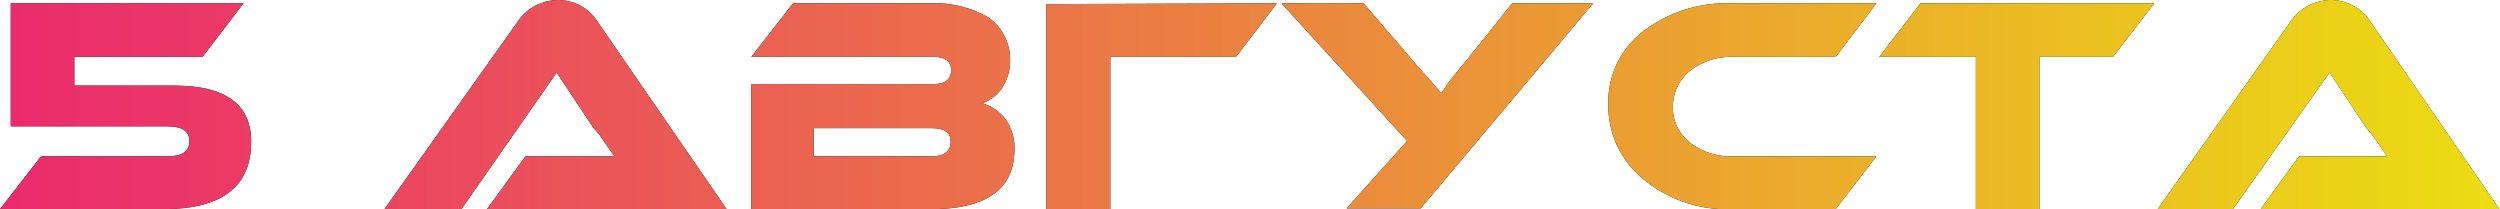
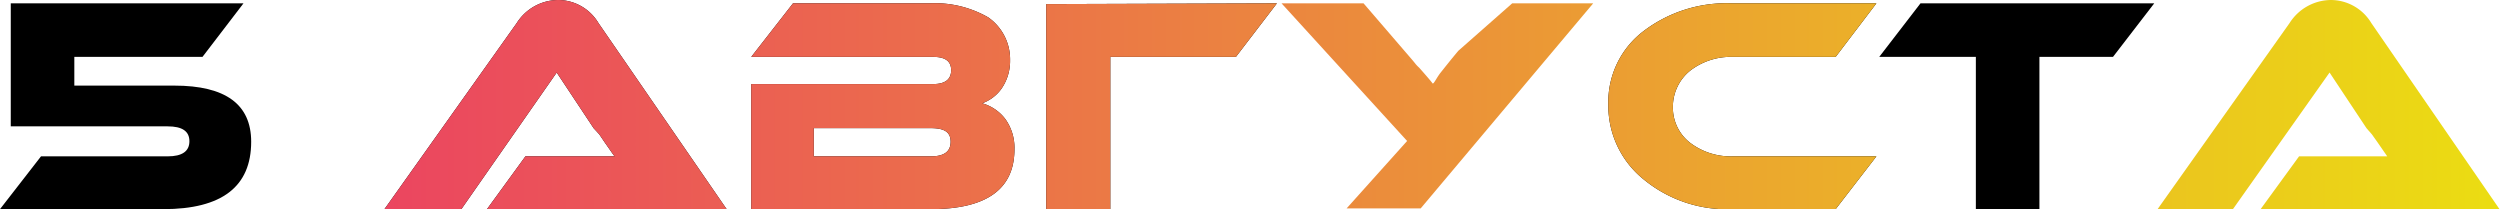
<svg xmlns="http://www.w3.org/2000/svg" viewBox="0 0 97.54 8.16">
  <defs>
    <style>.cls-1{fill:url(#Безымянный_градиент_2);}</style>
    <linearGradient id="Безымянный_градиент_2" y1="4.08" x2="97.54" y2="4.08" gradientUnits="userSpaceOnUse">
      <stop offset="0" stop-color="#eb2a6e" />
      <stop offset="1" stop-color="#ebdd12" />
    </linearGradient>
  </defs>
  <title>5 августа</title>
  <g id="Слой_2" data-name="Слой 2">
    <g id="Слой_1-2" data-name="Слой 1">
      <path d="M9.5.13,7.9,2.22h-5V3.34h3.9q3,0,3,2.19,0,2.63-3.43,2.63H0L1.6,6.1H6.54c.57,0,.85-.2.85-.59s-.28-.58-.85-.58H.42V.13Z" />
      <path d="M19,8.16l1.5-2.06H23.3c.24,0,.47,0,.68,0-.08-.1-.2-.28-.39-.55l-.21-.31L23.16,5,21.72,2.83,18,8.16H15L20.16.9A1.93,1.93,0,0,1,21.77,0a1.84,1.84,0,0,1,1.58.9l5,7.26Z" />
      <path d="M39.58,5.82q0,2.34-3.27,2.34h-7V3.28h7.1c.46,0,.7-.18.7-.54s-.24-.52-.7-.52h-7.1L30.94.13h5.31a4.19,4.19,0,0,1,2.31.55,2,2,0,0,1,.85,1.67,1.9,1.9,0,0,1-.35,1.13,1.59,1.59,0,0,1-.74.55,1.72,1.72,0,0,1,.9.61A1.92,1.92,0,0,1,39.58,5.82ZM31.75,5V6.1h4.57c.52,0,.77-.19.77-.57S36.84,5,36.32,5Z" />
      <path d="M49.82.13l-1.6,2.09h-4.9V8.16h-2.5v-8Z" />
-       <path d="M62.16.13l-6.73,8H52.54L54.9,5.5,50,.13h3.2l1.92,2.23.09.11a1.2,1.2,0,0,0,.16.17l.15.18.17.19c.31.35.48.55.52.61s.16-.22.32-.42.42-.53.69-.85L59,.13Z" />
      <path d="M73.21,6.1,71.62,8.16h-4A5.12,5.12,0,0,1,64.13,7a3.69,3.69,0,0,1-1.38-2.93,3.47,3.47,0,0,1,1.38-2.86A5.35,5.35,0,0,1,67.58.13h5.63L71.62,2.22h-4a2.6,2.6,0,0,0-1.68.54,1.81,1.81,0,0,0-.67,1.42,1.73,1.73,0,0,0,.67,1.39,2.62,2.62,0,0,0,1.68.53Z" />
      <path d="M84.05.13,82.44,2.22H79.57V8.16H77.09V2.22H73.32L74.93.13Z" />
-       <path d="M88.2,8.16,89.7,6.1h2.77c.24,0,.47,0,.67,0l-.38-.55-.22-.31L92.33,5,90.89,2.83,87.12,8.16H84.18L89.33.9A1.93,1.93,0,0,1,90.94,0a1.85,1.85,0,0,1,1.58.9l5,7.26Z" />
-       <path class="cls-1" d="M9.5.13,7.9,2.22h-5V3.34h3.9q3,0,3,2.19,0,2.63-3.43,2.63H0L1.6,6.1H6.54c.57,0,.85-.2.85-.59s-.28-.58-.85-.58H.42V.13Z" />
      <path class="cls-1" d="M19,8.16l1.5-2.06H23.3c.24,0,.47,0,.68,0-.08-.1-.2-.28-.39-.55l-.21-.31L23.16,5,21.72,2.83,18,8.16H15L20.16.9A1.93,1.93,0,0,1,21.77,0a1.84,1.84,0,0,1,1.58.9l5,7.26Z" />
      <path class="cls-1" d="M39.58,5.82q0,2.34-3.27,2.34h-7V3.28h7.1c.46,0,.7-.18.7-.54s-.24-.52-.7-.52h-7.1L30.94.13h5.31a4.19,4.19,0,0,1,2.31.55,2,2,0,0,1,.85,1.67,1.9,1.9,0,0,1-.35,1.13,1.59,1.59,0,0,1-.74.55,1.72,1.72,0,0,1,.9.61A1.92,1.92,0,0,1,39.58,5.82ZM31.75,5V6.1h4.57c.52,0,.77-.19.77-.57S36.84,5,36.32,5Z" />
      <path class="cls-1" d="M49.82.13l-1.6,2.09h-4.9V8.16h-2.5v-8Z" />
-       <path class="cls-1" d="M62.16.13l-6.73,8H52.54L54.9,5.5,50,.13h3.2l1.92,2.23.09.11a1.2,1.2,0,0,0,.16.17l.15.18.17.19c.31.35.48.55.52.61s.16-.22.32-.42.42-.53.69-.85L59,.13Z" />
+       <path class="cls-1" d="M62.16.13l-6.73,8H52.54L54.9,5.5,50,.13h3.2l1.92,2.23.09.11a1.2,1.2,0,0,0,.16.17c.31.35.48.55.52.61s.16-.22.32-.42.42-.53.69-.85L59,.13Z" />
      <path class="cls-1" d="M73.21,6.1,71.62,8.16h-4A5.12,5.12,0,0,1,64.13,7a3.69,3.69,0,0,1-1.38-2.93,3.47,3.47,0,0,1,1.38-2.86A5.35,5.35,0,0,1,67.58.13h5.63L71.62,2.22h-4a2.6,2.6,0,0,0-1.68.54,1.81,1.81,0,0,0-.67,1.42,1.73,1.73,0,0,0,.67,1.39,2.62,2.62,0,0,0,1.68.53Z" />
-       <path class="cls-1" d="M84.05.13,82.44,2.22H79.57V8.16H77.09V2.22H73.32L74.93.13Z" />
      <path class="cls-1" d="M88.2,8.16,89.7,6.1h2.77c.24,0,.47,0,.67,0l-.38-.55-.22-.31L92.33,5,90.89,2.83,87.12,8.16H84.18L89.33.9A1.93,1.93,0,0,1,90.94,0a1.85,1.85,0,0,1,1.58.9l5,7.26Z" />
    </g>
  </g>
</svg>